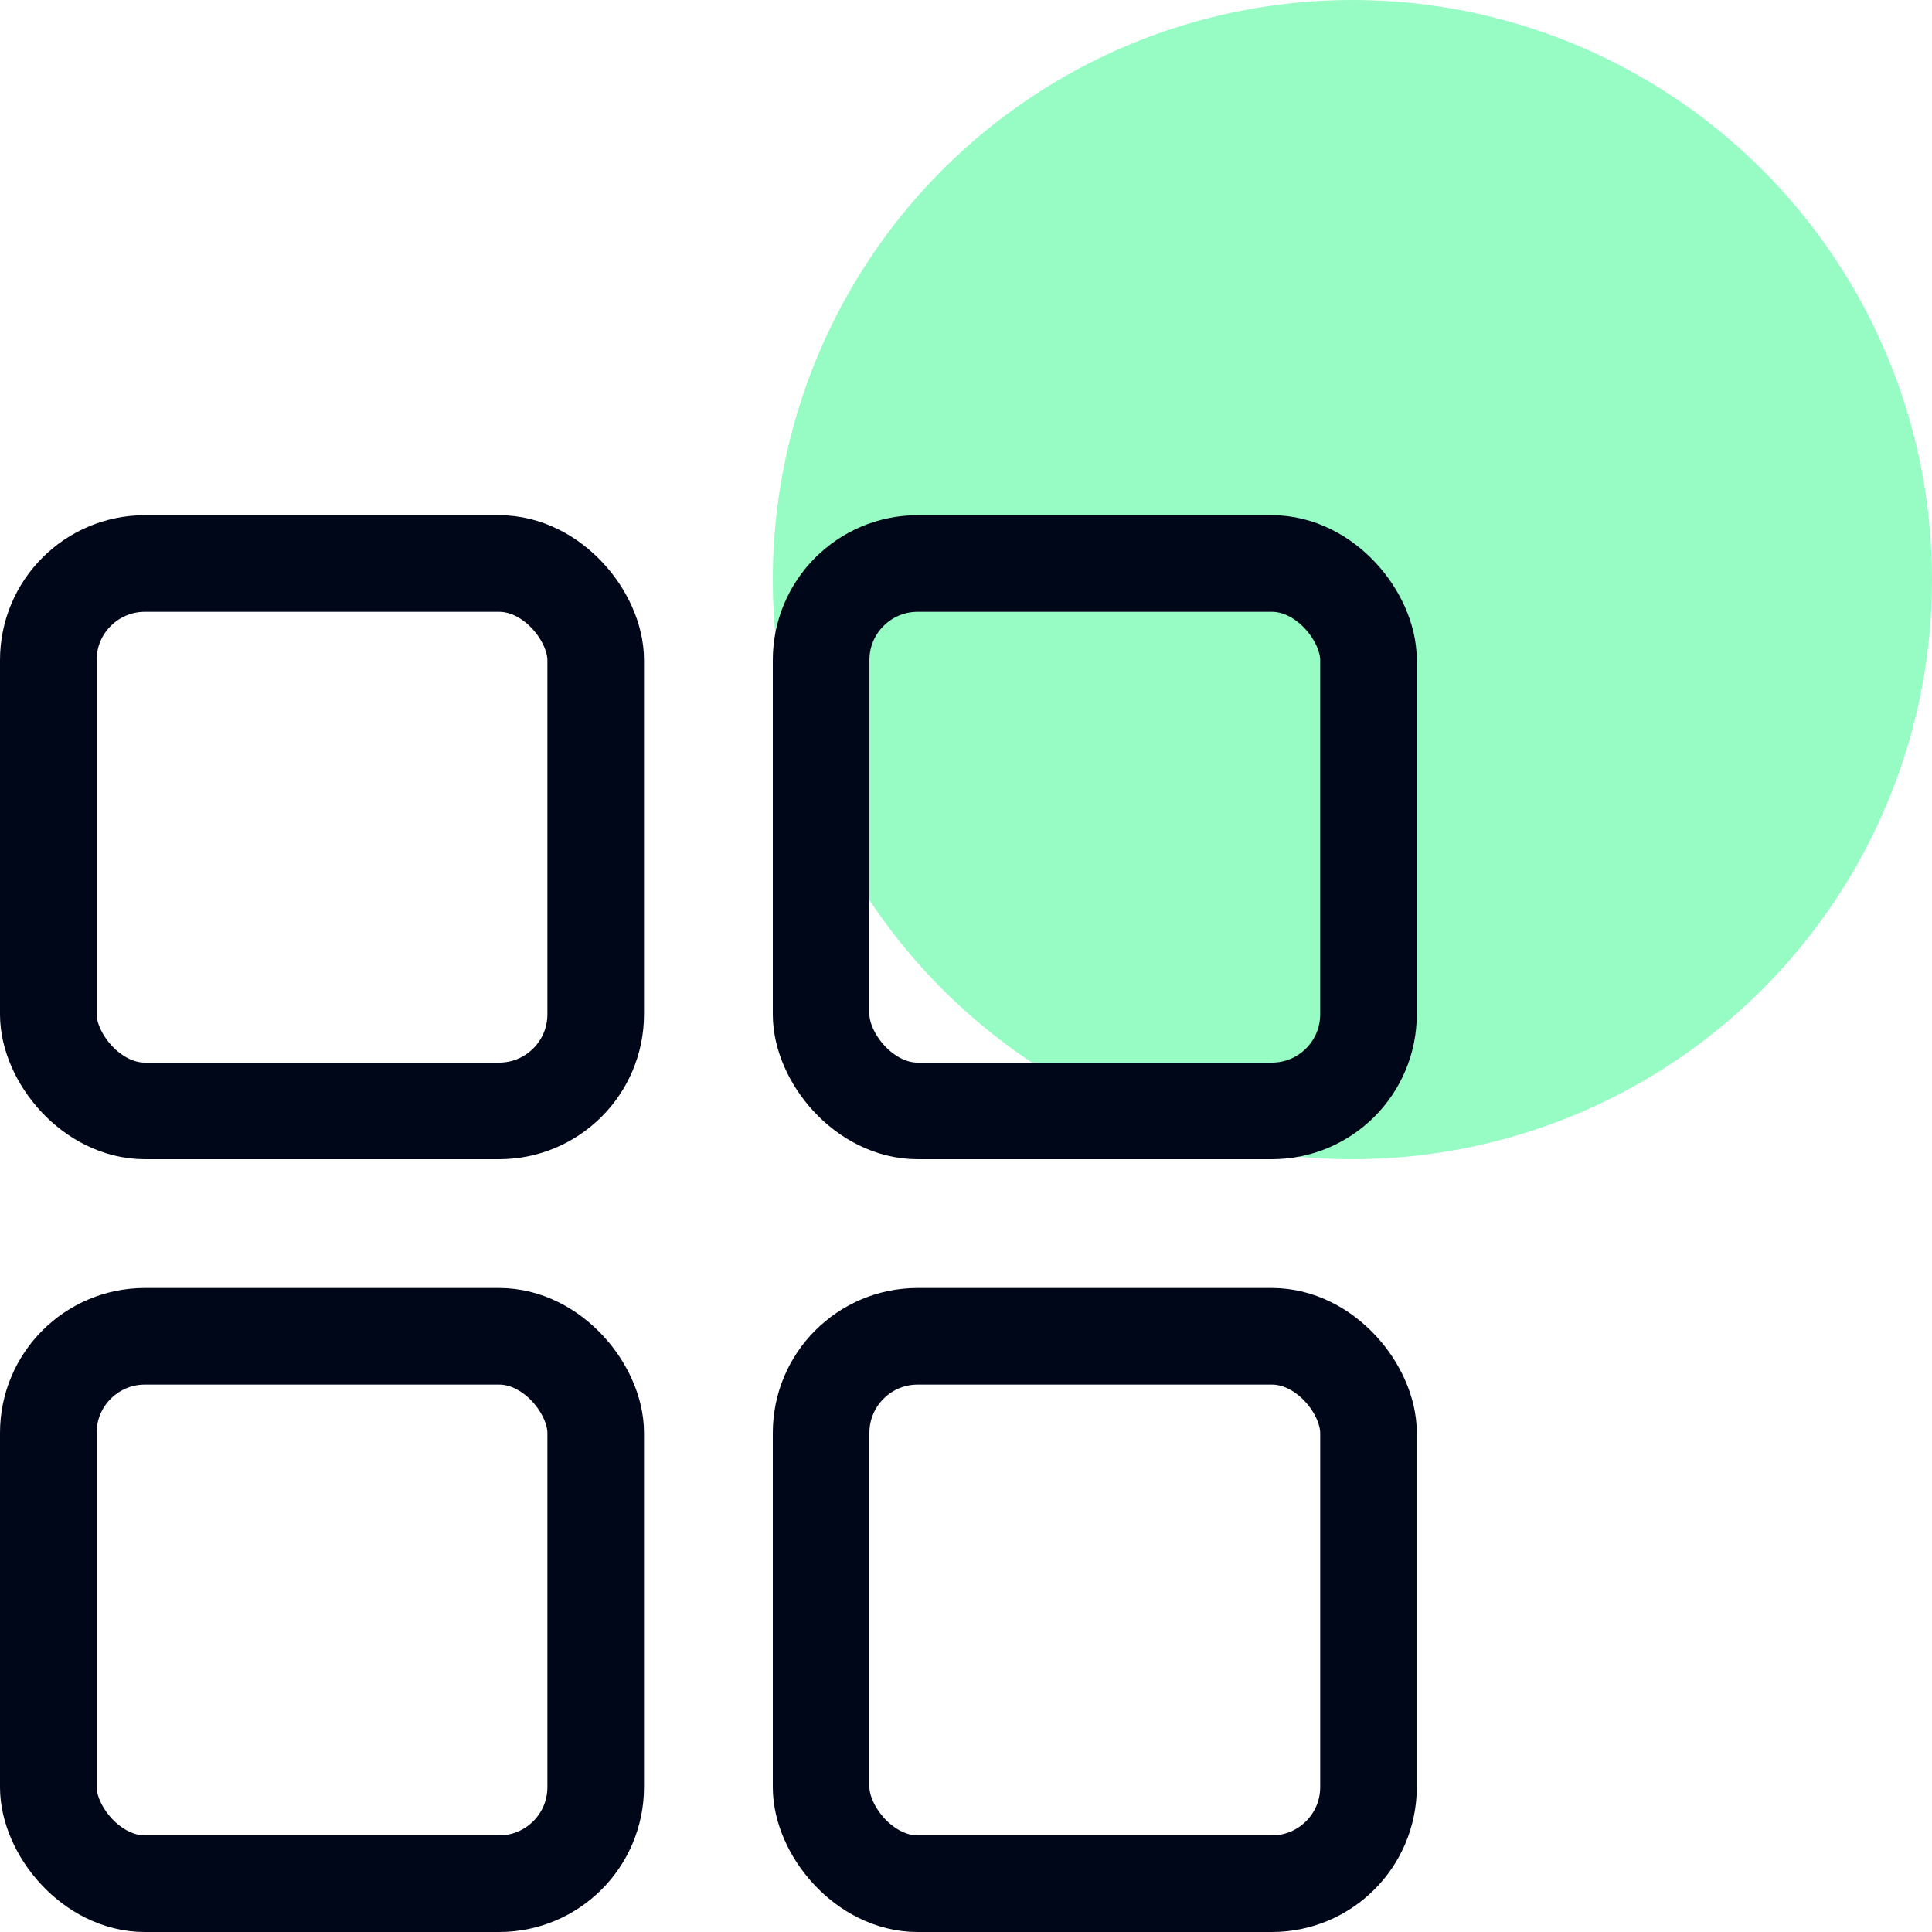
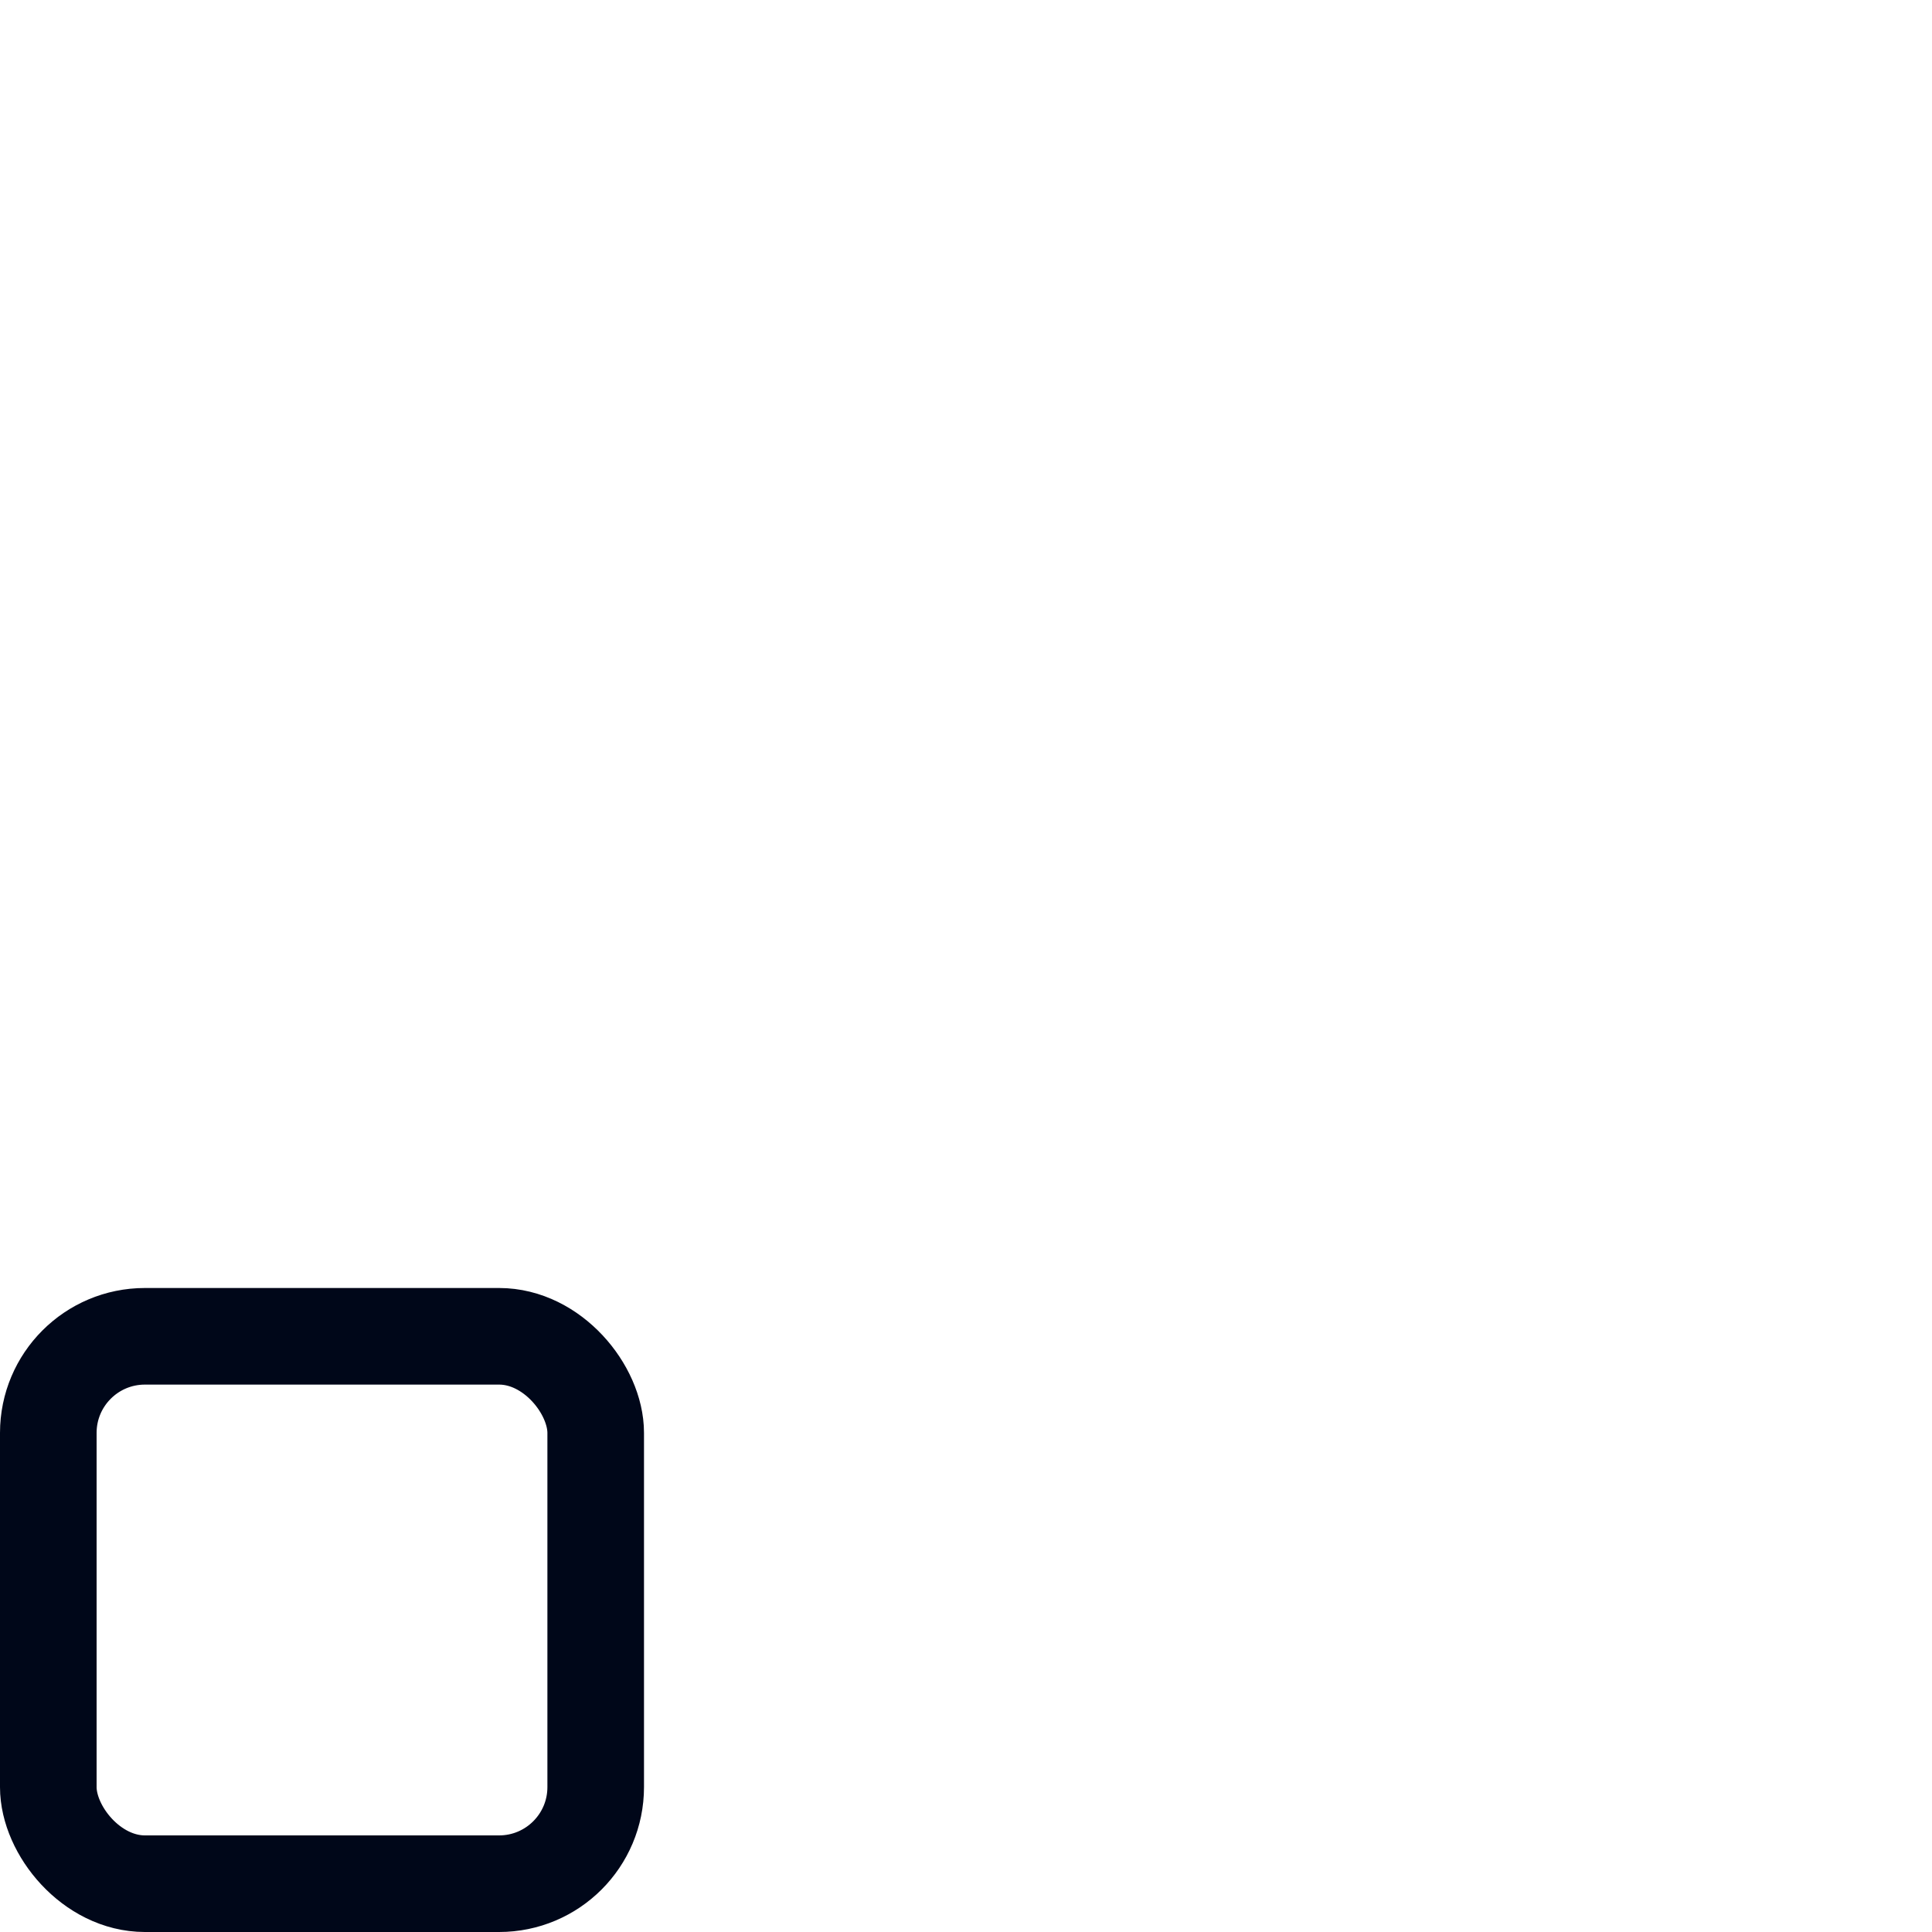
<svg xmlns="http://www.w3.org/2000/svg" width="120px" height="120px" viewBox="0 0 120 120" version="1.1">
  <title>In-house</title>
  <g id="In-house" stroke="none" stroke-width="1" fill="none" fill-rule="evenodd">
-     <circle id="Oval" fill="#97FCC4" fill-rule="nonzero" cx="84" cy="36" r="36" />
    <g id="Icon7" transform="translate(0, 32)" stroke="#000719" stroke-width="6">
      <g id="images_1_">
-         <rect id="Rectangle" x="3" y="3" width="34" height="34" rx="6" />
        <rect id="Rectangle-Copy-2" x="3" y="51" width="34" height="34" rx="6" />
-         <rect id="Rectangle-Copy" x="51" y="3" width="34" height="34" rx="6" />
-         <rect id="Rectangle-Copy-3" x="51" y="51" width="34" height="34" rx="6" />
      </g>
    </g>
  </g>
</svg>